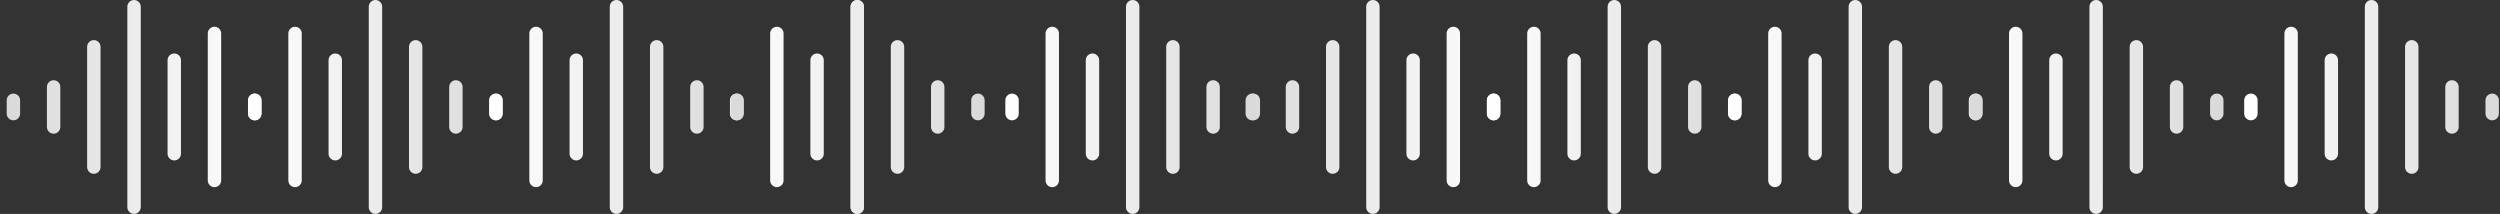
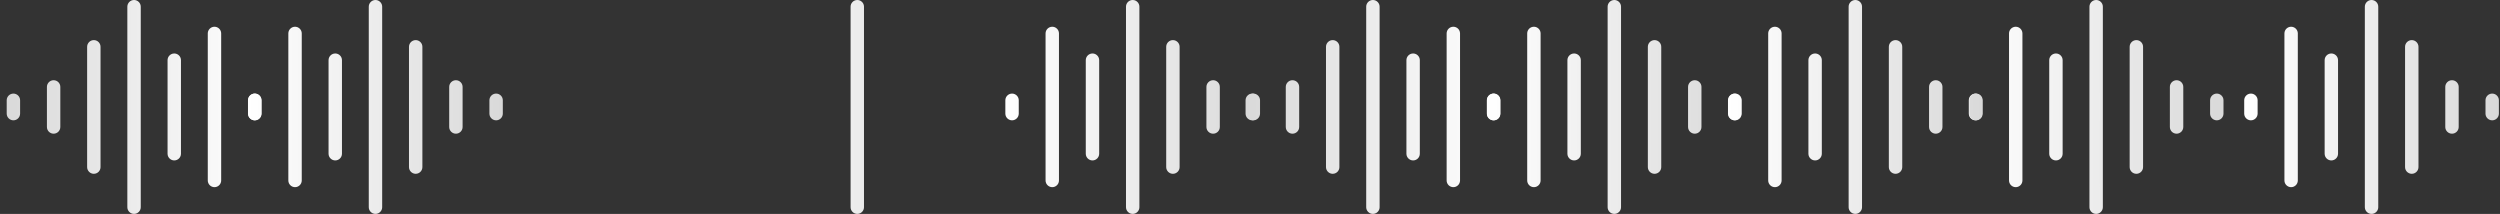
<svg xmlns="http://www.w3.org/2000/svg" width="1122" height="96" viewBox="0 0 1122 96" fill="none">
  <rect x="0" y="0" width="1122" height="96" fill="#333333" stroke="none" />
  <g clip-path="url(#clip0_62_555)">
    <path d="M60.16 0C61.814 0 63.168 1.35 63.168 3V93C63.168 94.65 61.814 96 60.16 96C58.506 96 57.152 94.65 57.152 93V3C57.152 1.35 58.506 0 60.16 0ZM96.256 12C97.91 12 99.264 13.35 99.264 15V81C99.264 82.65 97.91 84 96.256 84C94.602 84 93.248 82.65 93.248 81V15C93.248 13.35 94.602 12 96.256 12ZM42.112 18C43.766 18 45.12 19.35 45.12 21V75C45.12 76.65 43.766 78 42.112 78C40.458 78 39.104 76.65 39.104 75V21C39.104 19.35 40.458 18 42.112 18ZM78.208 24C79.862 24 81.216 25.35 81.216 27V69C81.216 70.65 79.862 72 78.208 72C76.554 72 75.2 70.65 75.2 69V27C75.2 25.35 76.554 24 78.208 24ZM24.064 36C25.718 36 27.072 37.35 27.072 39V57C27.072 58.65 25.718 60 24.064 60C22.41 60 21.056 58.65 21.056 57V39C21.056 37.35 22.41 36 24.064 36ZM6.016 42C7.67 42 9.024 43.35 9.024 45V51C9.024 52.65 7.67 54 6.016 54C4.362 54 3.008 52.65 3.008 51V45C3.008 43.35 4.362 42 6.016 42ZM114.304 42C115.958 42 117.312 43.35 117.312 45V51C117.312 52.65 115.958 54 114.304 54C112.65 54 111.296 52.65 111.296 51V45C111.296 43.35 112.65 42 114.304 42Z" fill="url(#paint0_linear_62_555)" />
  </g>
  <path d="M168.512 96C166.858 96 165.504 94.65 165.504 93L165.504 3C165.504 1.35 166.858 2.48838e-06 168.512 2.63301e-06C170.166 2.77764e-06 171.52 1.35 171.52 3L171.52 93C171.52 94.65 170.166 96 168.512 96ZM132.416 84C130.762 84 129.408 82.65 129.408 81L129.408 15C129.408 13.35 130.762 12 132.416 12C134.07 12 135.424 13.35 135.424 15L135.424 81C135.424 82.65 134.07 84 132.416 84ZM186.56 78C184.906 78 183.552 76.65 183.552 75L183.552 21C183.552 19.35 184.906 18 186.56 18C188.214 18 189.568 19.35 189.568 21L189.568 75C189.568 76.65 188.214 78 186.56 78ZM150.464 72C148.81 72 147.456 70.65 147.456 69L147.456 27C147.456 25.35 148.81 24 150.464 24C152.118 24 153.472 25.35 153.472 27L153.472 69C153.472 70.65 152.118 72 150.464 72ZM204.608 60C202.954 60 201.6 58.65 201.6 57L201.6 39C201.6 37.35 202.954 36 204.608 36C206.262 36 207.616 37.35 207.616 39L207.616 57C207.616 58.65 206.262 60 204.608 60ZM222.656 54C221.002 54 219.648 52.65 219.648 51L219.648 45C219.648 43.35 221.002 42 222.656 42C224.31 42 225.664 43.35 225.664 45L225.664 51C225.664 52.65 224.31 54 222.656 54ZM114.368 54C112.714 54 111.36 52.65 111.36 51L111.36 45C111.36 43.35 112.714 42 114.368 42C116.022 42 117.376 43.35 117.376 45L117.376 51C117.376 52.65 116.022 54 114.368 54Z" fill="url(#paint1_linear_62_555)" />
-   <path d="M384.752 96C383.098 96 381.744 94.65 381.744 93L381.744 3C381.744 1.35 383.098 2.48838e-06 384.752 2.63301e-06C386.406 2.77764e-06 387.76 1.35 387.76 3L387.76 93C387.76 94.65 386.406 96 384.752 96ZM348.656 84C347.002 84 345.648 82.65 345.648 81L345.648 15C345.648 13.35 347.002 12 348.656 12C350.31 12 351.664 13.35 351.664 15L351.664 81C351.664 82.65 350.31 84 348.656 84ZM402.8 78C401.146 78 399.792 76.65 399.792 75L399.792 21C399.792 19.35 401.146 18 402.8 18C404.454 18 405.808 19.35 405.808 21L405.808 75C405.808 76.65 404.454 78 402.8 78ZM366.704 72C365.05 72 363.696 70.65 363.696 69L363.696 27C363.696 25.35 365.05 24 366.704 24C368.358 24 369.712 25.35 369.712 27L369.712 69C369.712 70.65 368.358 72 366.704 72ZM420.848 60C419.194 60 417.84 58.65 417.84 57L417.84 39C417.84 37.35 419.194 36 420.848 36C422.502 36 423.856 37.35 423.856 39L423.856 57C423.856 58.65 422.502 60 420.848 60ZM438.896 54C437.242 54 435.888 52.65 435.888 51L435.888 45C435.888 43.35 437.242 42 438.896 42C440.55 42 441.904 43.35 441.904 45L441.904 51C441.904 52.65 440.55 54 438.896 54ZM330.608 54C328.954 54 327.6 52.65 327.6 51L327.6 45C327.6 43.35 328.954 42 330.608 42C332.262 42 333.616 43.35 333.616 45L333.616 51C333.616 52.65 332.262 54 330.608 54Z" fill="url(#paint2_linear_62_555)" />
  <path d="M381.744 93C381.744 94.65 383.098 96 384.752 96C386.406 96 387.76 94.65 387.76 93L387.76 3C387.76 1.35 386.406 2.77764e-06 384.752 2.63301e-06C383.098 2.48838e-06 381.744 1.35 381.744 3L381.744 93Z" fill="url(#paint3_linear_62_555)" />
-   <path d="M276.672 96C275.018 96 273.664 94.65 273.664 93L273.664 3C273.664 1.35 275.018 2.48838e-06 276.672 2.63301e-06C278.326 2.77764e-06 279.68 1.35 279.68 3L279.68 93C279.68 94.65 278.326 96 276.672 96ZM240.576 84C238.922 84 237.568 82.65 237.568 81L237.568 15C237.568 13.35 238.922 12 240.576 12C242.23 12 243.584 13.35 243.584 15L243.584 81C243.584 82.65 242.23 84 240.576 84ZM294.72 78C293.066 78 291.712 76.65 291.712 75L291.712 21C291.712 19.35 293.066 18 294.72 18C296.374 18 297.728 19.35 297.728 21L297.728 75C297.728 76.65 296.374 78 294.72 78ZM258.624 72C256.97 72 255.616 70.65 255.616 69L255.616 27C255.616 25.35 256.97 24 258.624 24C260.278 24 261.632 25.35 261.632 27L261.632 69C261.632 70.65 260.278 72 258.624 72ZM312.768 60C311.114 60 309.76 58.65 309.76 57L309.76 39C309.76 37.35 311.114 36 312.768 36C314.422 36 315.776 37.35 315.776 39L315.776 57C315.776 58.65 314.422 60 312.768 60ZM330.816 54C329.162 54 327.808 52.65 327.808 51L327.808 45C327.808 43.35 329.162 42 330.816 42C332.47 42 333.824 43.35 333.824 45L333.824 51C333.824 52.65 332.47 54 330.816 54ZM222.528 54C220.874 54 219.52 52.65 219.52 51L219.52 45C219.52 43.35 220.874 42 222.528 42C224.182 42 225.536 43.35 225.536 45L225.536 51C225.536 52.65 224.182 54 222.528 54Z" fill="url(#paint4_linear_62_555)" />
  <path d="M508.352 96C506.698 96 505.344 94.65 505.344 93L505.344 3C505.344 1.35 506.698 2.48838e-06 508.352 2.63301e-06C510.006 2.77764e-06 511.36 1.35 511.36 3L511.36 93C511.36 94.65 510.006 96 508.352 96ZM472.256 84C470.602 84 469.248 82.65 469.248 81L469.248 15C469.248 13.35 470.602 12 472.256 12C473.91 12 475.264 13.35 475.264 15L475.264 81C475.264 82.65 473.91 84 472.256 84ZM526.4 78C524.746 78 523.392 76.65 523.392 75L523.392 21C523.392 19.35 524.746 18 526.4 18C528.054 18 529.408 19.35 529.408 21L529.408 75C529.408 76.65 528.054 78 526.4 78ZM490.304 72C488.65 72 487.296 70.65 487.296 69L487.296 27C487.296 25.35 488.65 24 490.304 24C491.958 24 493.312 25.35 493.312 27L493.312 69C493.312 70.65 491.958 72 490.304 72ZM544.448 60C542.794 60 541.44 58.65 541.44 57L541.44 39C541.44 37.35 542.794 36 544.448 36C546.102 36 547.456 37.35 547.456 39L547.456 57C547.456 58.65 546.102 60 544.448 60ZM562.496 54C560.842 54 559.488 52.65 559.488 51L559.488 45C559.488 43.35 560.842 42 562.496 42C564.15 42 565.504 43.35 565.504 45L565.504 51C565.504 52.65 564.15 54 562.496 54ZM454.208 54C452.554 54 451.2 52.65 451.2 51L451.2 45C451.2 43.35 452.554 42 454.208 42C455.862 42 457.216 43.35 457.216 45L457.216 51C457.216 52.65 455.862 54 454.208 54Z" fill="url(#paint5_linear_62_555)" />
  <g clip-path="url(#clip1_62_555)">
    <path d="M616.16 0C617.814 0 619.168 1.35 619.168 3V93C619.168 94.65 617.814 96 616.16 96C614.506 96 613.152 94.65 613.152 93V3C613.152 1.35 614.506 0 616.16 0ZM652.256 12C653.91 12 655.264 13.35 655.264 15V81C655.264 82.65 653.91 84 652.256 84C650.602 84 649.248 82.65 649.248 81V15C649.248 13.35 650.602 12 652.256 12ZM598.112 18C599.766 18 601.12 19.35 601.12 21V75C601.12 76.65 599.766 78 598.112 78C596.458 78 595.104 76.65 595.104 75V21C595.104 19.35 596.458 18 598.112 18ZM634.208 24C635.862 24 637.216 25.35 637.216 27V69C637.216 70.65 635.862 72 634.208 72C632.554 72 631.2 70.65 631.2 69V27C631.2 25.35 632.554 24 634.208 24ZM580.064 36C581.718 36 583.072 37.35 583.072 39V57C583.072 58.65 581.718 60 580.064 60C578.41 60 577.056 58.65 577.056 57V39C577.056 37.35 578.41 36 580.064 36ZM562.016 42C563.67 42 565.024 43.35 565.024 45V51C565.024 52.65 563.67 54 562.016 54C560.362 54 559.008 52.65 559.008 51V45C559.008 43.35 560.362 42 562.016 42ZM670.304 42C671.958 42 673.312 43.35 673.312 45V51C673.312 52.65 671.958 54 670.304 54C668.65 54 667.296 52.65 667.296 51V45C667.296 43.35 668.65 42 670.304 42Z" fill="url(#paint6_linear_62_555)" />
  </g>
  <path d="M724.512 96C722.858 96 721.504 94.65 721.504 93L721.504 3C721.504 1.35 722.858 2.48838e-06 724.512 2.63301e-06C726.166 2.77764e-06 727.52 1.35 727.52 3L727.52 93C727.52 94.65 726.166 96 724.512 96ZM688.416 84C686.762 84 685.408 82.65 685.408 81L685.408 15C685.408 13.35 686.762 12 688.416 12C690.07 12 691.424 13.35 691.424 15L691.424 81C691.424 82.65 690.07 84 688.416 84ZM742.56 78C740.906 78 739.552 76.65 739.552 75L739.552 21C739.552 19.35 740.906 18 742.56 18C744.214 18 745.568 19.35 745.568 21L745.568 75C745.568 76.65 744.214 78 742.56 78ZM706.464 72C704.81 72 703.456 70.65 703.456 69L703.456 27C703.456 25.35 704.81 24 706.464 24C708.118 24 709.472 25.35 709.472 27L709.472 69C709.472 70.65 708.118 72 706.464 72ZM760.608 60C758.954 60 757.6 58.65 757.6 57L757.6 39C757.6 37.35 758.954 36 760.608 36C762.262 36 763.616 37.35 763.616 39L763.616 57C763.616 58.65 762.262 60 760.608 60ZM778.656 54C777.002 54 775.648 52.65 775.648 51L775.648 45C775.648 43.35 777.002 42 778.656 42C780.31 42 781.664 43.35 781.664 45L781.664 51C781.664 52.65 780.31 54 778.656 54ZM670.368 54C668.714 54 667.36 52.65 667.36 51L667.36 45C667.36 43.35 668.714 42 670.368 42C672.022 42 673.376 43.35 673.376 45L673.376 51C673.376 52.65 672.022 54 670.368 54Z" fill="url(#paint7_linear_62_555)" />
  <path d="M940.752 96C939.098 96 937.744 94.65 937.744 93L937.744 3C937.744 1.35 939.098 2.48838e-06 940.752 2.63301e-06C942.406 2.77764e-06 943.76 1.35 943.76 3L943.76 93C943.76 94.65 942.406 96 940.752 96ZM904.656 84C903.002 84 901.648 82.65 901.648 81L901.648 15C901.648 13.35 903.002 12 904.656 12C906.31 12 907.664 13.35 907.664 15L907.664 81C907.664 82.65 906.31 84 904.656 84ZM958.8 78C957.146 78 955.792 76.65 955.792 75L955.792 21C955.792 19.35 957.146 18 958.8 18C960.454 18 961.808 19.35 961.808 21L961.808 75C961.808 76.65 960.454 78 958.8 78ZM922.704 72C921.05 72 919.696 70.65 919.696 69L919.696 27C919.696 25.35 921.05 24 922.704 24C924.358 24 925.712 25.35 925.712 27L925.712 69C925.712 70.65 924.358 72 922.704 72ZM976.848 60C975.194 60 973.84 58.65 973.84 57L973.84 39C973.84 37.35 975.194 36 976.848 36C978.502 36 979.856 37.35 979.856 39L979.856 57C979.856 58.65 978.502 60 976.848 60ZM994.896 54C993.242 54 991.888 52.65 991.888 51L991.888 45C991.888 43.35 993.242 42 994.896 42C996.55 42 997.904 43.35 997.904 45L997.904 51C997.904 52.65 996.55 54 994.896 54ZM886.608 54C884.954 54 883.6 52.65 883.6 51L883.6 45C883.6 43.35 884.954 42 886.608 42C888.262 42 889.616 43.35 889.616 45L889.616 51C889.616 52.65 888.262 54 886.608 54Z" fill="url(#paint8_linear_62_555)" />
  <path d="M832.672 96C831.018 96 829.664 94.65 829.664 93L829.664 3C829.664 1.35 831.018 2.48838e-06 832.672 2.63301e-06C834.326 2.77764e-06 835.68 1.35 835.68 3L835.68 93C835.68 94.65 834.326 96 832.672 96ZM796.576 84C794.922 84 793.568 82.65 793.568 81L793.568 15C793.568 13.35 794.922 12 796.576 12C798.23 12 799.584 13.35 799.584 15L799.584 81C799.584 82.65 798.23 84 796.576 84ZM850.72 78C849.066 78 847.712 76.65 847.712 75L847.712 21C847.712 19.35 849.066 18 850.72 18C852.374 18 853.728 19.35 853.728 21L853.728 75C853.728 76.65 852.374 78 850.72 78ZM814.624 72C812.97 72 811.616 70.65 811.616 69L811.616 27C811.616 25.35 812.97 24 814.624 24C816.278 24 817.632 25.35 817.632 27L817.632 69C817.632 70.65 816.278 72 814.624 72ZM868.768 60C867.114 60 865.76 58.65 865.76 57L865.76 39C865.76 37.35 867.114 36 868.768 36C870.422 36 871.776 37.35 871.776 39L871.776 57C871.776 58.65 870.422 60 868.768 60ZM886.816 54C885.162 54 883.808 52.65 883.808 51L883.808 45C883.808 43.35 885.162 42 886.816 42C888.47 42 889.824 43.35 889.824 45L889.824 51C889.824 52.65 888.47 54 886.816 54ZM778.528 54C776.874 54 775.52 52.65 775.52 51L775.52 45C775.52 43.35 776.874 42 778.528 42C780.182 42 781.536 43.35 781.536 45L781.536 51C781.536 52.65 780.182 54 778.528 54Z" fill="url(#paint9_linear_62_555)" />
  <path d="M1064.35 96C1062.7 96 1061.34 94.65 1061.34 93L1061.34 3C1061.34 1.35 1062.7 2.48838e-06 1064.35 2.63301e-06C1066.01 2.77764e-06 1067.36 1.35 1067.36 3L1067.36 93C1067.36 94.65 1066.01 96 1064.35 96ZM1028.26 84C1026.6 84 1025.25 82.65 1025.25 81L1025.25 15C1025.25 13.35 1026.6 12 1028.26 12C1029.91 12 1031.26 13.35 1031.26 15L1031.26 81C1031.26 82.65 1029.91 84 1028.26 84ZM1082.4 78C1080.75 78 1079.39 76.65 1079.39 75L1079.39 21C1079.39 19.35 1080.75 18 1082.4 18C1084.05 18 1085.41 19.35 1085.41 21L1085.41 75C1085.41 76.65 1084.05 78 1082.4 78ZM1046.3 72C1044.65 72 1043.3 70.65 1043.3 69L1043.3 27C1043.3 25.35 1044.65 24 1046.3 24C1047.96 24 1049.31 25.35 1049.31 27L1049.31 69C1049.31 70.65 1047.96 72 1046.3 72ZM1100.45 60C1098.79 60 1097.44 58.65 1097.44 57L1097.44 39C1097.44 37.35 1098.79 36 1100.45 36C1102.1 36 1103.46 37.35 1103.46 39L1103.46 57C1103.46 58.65 1102.1 60 1100.45 60ZM1118.5 54C1116.84 54 1115.49 52.65 1115.49 51L1115.49 45C1115.49 43.35 1116.84 42 1118.5 42C1120.15 42 1121.5 43.35 1121.5 45L1121.5 51C1121.5 52.65 1120.15 54 1118.5 54ZM1010.21 54C1008.55 54 1007.2 52.65 1007.2 51L1007.2 45C1007.2 43.35 1008.55 42 1010.21 42C1011.86 42 1013.22 43.35 1013.22 45L1013.22 51C1013.22 52.65 1011.86 54 1010.21 54Z" fill="url(#paint10_linear_62_555)" />
  <defs>
    <linearGradient id="paint0_linear_62_555" x1="3.008" y1="48" x2="117.312" y2="48" gradientUnits="userSpaceOnUse">
      <stop stop-color="#D9D9D9" />
      <stop offset="1" stop-color="white" />
    </linearGradient>
    <linearGradient id="paint1_linear_62_555" x1="225.664" y1="48" x2="111.36" y2="48" gradientUnits="userSpaceOnUse">
      <stop stop-color="#D9D9D9" />
      <stop offset="1" stop-color="white" />
    </linearGradient>
    <linearGradient id="paint2_linear_62_555" x1="441.904" y1="48" x2="327.6" y2="48" gradientUnits="userSpaceOnUse">
      <stop stop-color="#D9D9D9" />
      <stop offset="1" stop-color="white" />
    </linearGradient>
    <linearGradient id="paint3_linear_62_555" x1="441.904" y1="48" x2="327.6" y2="48" gradientUnits="userSpaceOnUse">
      <stop stop-color="#D9D9D9" />
      <stop offset="1" stop-color="white" />
    </linearGradient>
    <linearGradient id="paint4_linear_62_555" x1="333.824" y1="48" x2="219.52" y2="48" gradientUnits="userSpaceOnUse">
      <stop stop-color="#D9D9D9" />
      <stop offset="1" stop-color="white" />
    </linearGradient>
    <linearGradient id="paint5_linear_62_555" x1="565.504" y1="48" x2="451.2" y2="48" gradientUnits="userSpaceOnUse">
      <stop stop-color="#D9D9D9" />
      <stop offset="1" stop-color="white" />
    </linearGradient>
    <linearGradient id="paint6_linear_62_555" x1="559.008" y1="48" x2="673.312" y2="48" gradientUnits="userSpaceOnUse">
      <stop stop-color="#D9D9D9" />
      <stop offset="1" stop-color="white" />
    </linearGradient>
    <linearGradient id="paint7_linear_62_555" x1="781.664" y1="48" x2="667.36" y2="48" gradientUnits="userSpaceOnUse">
      <stop stop-color="#D9D9D9" />
      <stop offset="1" stop-color="white" />
    </linearGradient>
    <linearGradient id="paint8_linear_62_555" x1="997.904" y1="48" x2="883.6" y2="48" gradientUnits="userSpaceOnUse">
      <stop stop-color="#D9D9D9" />
      <stop offset="1" stop-color="white" />
    </linearGradient>
    <linearGradient id="paint9_linear_62_555" x1="889.824" y1="48" x2="775.52" y2="48" gradientUnits="userSpaceOnUse">
      <stop stop-color="#D9D9D9" />
      <stop offset="1" stop-color="white" />
    </linearGradient>
    <linearGradient id="paint10_linear_62_555" x1="1121.5" y1="48" x2="1007.2" y2="48" gradientUnits="userSpaceOnUse">
      <stop stop-color="#D9D9D9" />
      <stop offset="1" stop-color="white" />
    </linearGradient>
    <clipPath id="clip0_62_555">
      <rect width="120.32" height="96" fill="white" />
    </clipPath>
    <clipPath id="clip1_62_555">
      <rect width="120.32" height="96" fill="white" transform="translate(556)" />
    </clipPath>
  </defs>
</svg>